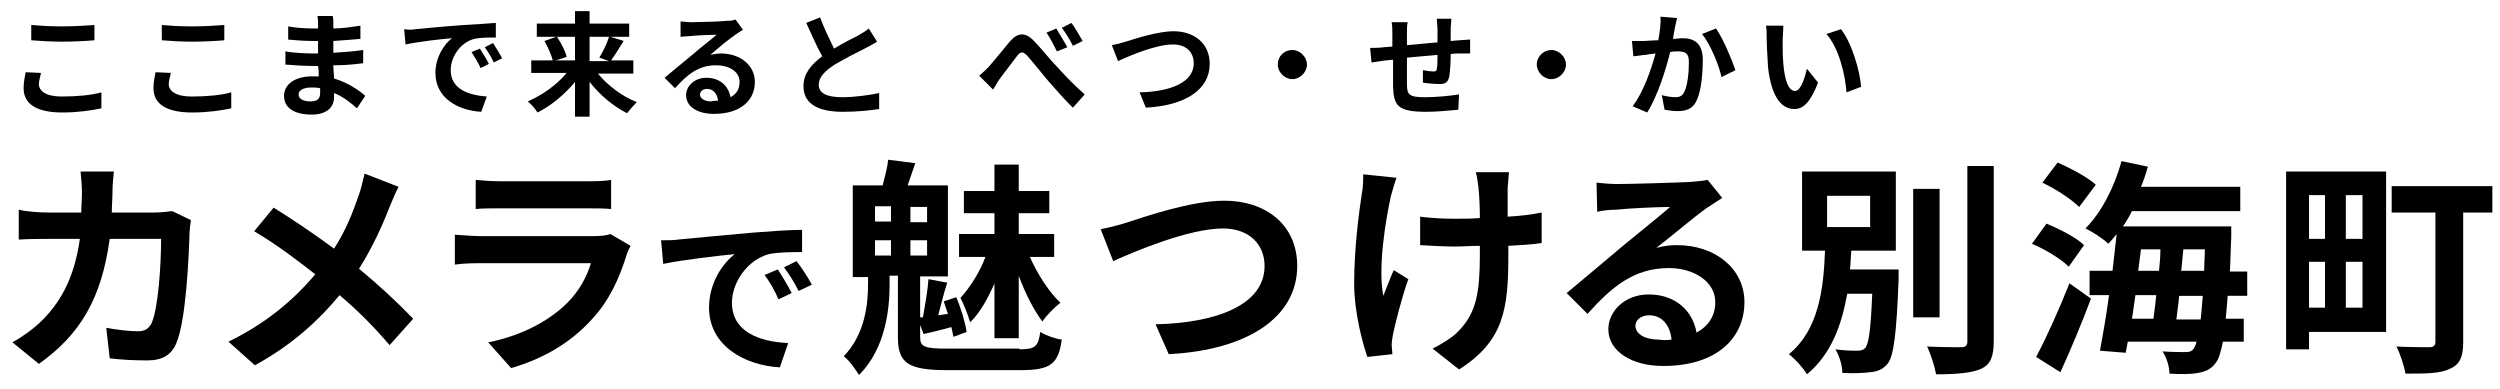
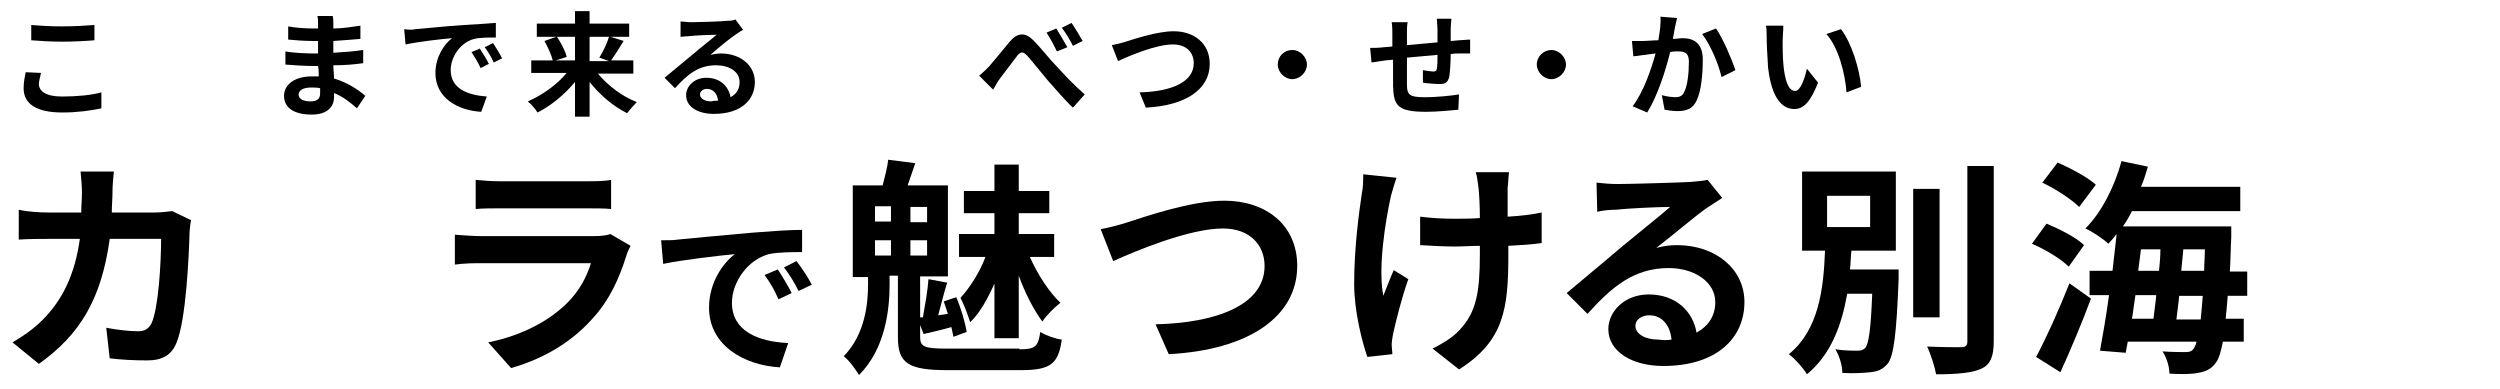
<svg xmlns="http://www.w3.org/2000/svg" version="1.1" id="レイヤー_1" x="0px" y="0px" viewBox="0 0 360 56" style="enable-background:new 0 0 360 56;" xml:space="preserve">
  <g>
    <path d="M27.5,31.7c-0.1,0.6-0.2,1.4-0.2,1.7c-0.1,3.5-0.5,12.7-1.9,16c-0.7,1.7-2,2.5-4.2,2.5c-1.9,0-3.8-0.1-5.4-0.3l-0.5-4.4   c1.6,0.3,3.3,0.5,4.6,0.5c1,0,1.5-0.4,1.9-1.1c1-2.1,1.4-8.6,1.4-12.2h-7.4c-1.2,8.7-4.3,13.8-10.2,18l-3.8-3.1   c1.4-0.8,3-1.9,4.3-3.2c3-3,4.7-6.7,5.4-11.7H7c-1.1,0-2.9,0-4.3,0.1v-4.3C4,30.5,5.7,30.6,7,30.6h4.7c0-0.9,0.1-1.9,0.1-2.9   c0-0.7-0.1-2.2-0.2-3h4.8c-0.1,0.8-0.2,2.1-0.2,2.9c0,1-0.1,2-0.1,3h6.2c0.8,0,1.7-0.1,2.5-0.2L27.5,31.7z" />
-     <path d="M57.4,26.9c-0.4,0.7-1,2.2-1.3,2.9c-1,2.6-2.5,5.9-4.4,8.9c2.9,2.4,5.6,4.9,7.8,7.2l-3.4,3.8c-2.3-2.7-4.6-5-7.2-7.2   c-2.9,3.5-6.7,7.1-12.2,10.1l-3.8-3.4c5.3-2.6,9.2-5.8,12.5-9.7c-2.3-1.8-5.4-4.2-8.8-6.2l2.8-3.4c2.6,1.6,6,3.9,8.7,5.9   c1.7-2.6,2.7-5.2,3.6-7.8c0.3-0.8,0.6-2.2,0.8-3L57.4,26.9z" />
    <path d="M90.8,35.4c-0.2,0.4-0.5,1-0.6,1.4c-1,3.2-2.4,6.4-4.9,9.1c-3.3,3.7-7.5,5.9-11.7,7.1l-3.3-3.7c5-1,8.9-3.2,11.4-5.7   c1.8-1.8,2.8-3.8,3.4-5.7H69.3c-0.8,0-2.4,0-3.8,0.2v-4.3c1.4,0.1,2.8,0.2,3.8,0.2h16.2c1,0,1.9-0.1,2.4-0.3L90.8,35.4z M68.5,25.9   c0.9,0.1,2.3,0.2,3.4,0.2h12.6c1,0,2.6,0,3.5-0.2v4.2C87.2,30,85.6,30,84.5,30H71.9c-1,0-2.5,0-3.4,0.1V25.9z" />
    <path d="M97.6,34.5c2.1-0.2,6.2-0.6,10.8-1c2.6-0.2,5.3-0.4,7.1-0.4l0,3.2c-1.3,0-3.5,0-4.8,0.3c-3,0.8-5.3,4-5.3,7   c0,4.1,3.8,5.6,8.1,5.8l-1.2,3.5c-5.2-0.3-10.2-3.2-10.2-8.6c0-3.6,2-6.4,3.7-7.7c-2.2,0.2-7.4,0.8-10.3,1.4l-0.3-3.4   C96.2,34.6,97.1,34.6,97.6,34.5z M114,42.2l-1.9,0.9c-0.6-1.4-1.2-2.4-2-3.5l1.9-0.8C112.6,39.7,113.5,41.2,114,42.2z M116.9,41   l-1.9,0.9c-0.7-1.4-1.3-2.3-2.1-3.4l1.8-0.9C115.4,38.5,116.4,40,116.9,41z" />
    <path d="M146.8,50.3c2.3,0,2.7-0.4,3-2.5c0.8,0.5,2.2,1,3.1,1.1c-0.5,3.5-1.6,4.4-5.9,4.4h-10.6c-5.6,0-7.1-1-7.1-4.7v-8.9h-1.2V41   c0,3.3-0.5,9.1-4.4,13c-0.5-0.8-1.4-2.1-2.2-2.7c3.1-3.2,3.5-7.6,3.5-10.4v-1h-2.2V26.7h4.3c0.3-1.2,0.7-2.6,0.8-3.7l3.9,0.5   c-0.4,1.2-0.8,2.3-1.1,3.2h5.8v13.1h-4v5.9l0.4,0c0.3-1.7,0.7-3.9,0.8-5.5l2.7,0.5c-0.5,1.5-0.9,3.3-1.3,4.7l1.4-0.2   c-0.2-0.6-0.4-1.2-0.6-1.8l1.8-0.6c0.7,1.6,1.3,3.7,1.5,5l-1.9,0.7c-0.1-0.4-0.2-0.9-0.3-1.4c-1.4,0.4-2.7,0.7-4,1l-0.5-1.3v1.7   c0,1.4,0.5,1.7,3.8,1.7H146.8z M126,31.9h2.3v-2.2H126V31.9z M126,36.8h2.3v-2.2H126V36.8z M133.5,29.8h-2.4v2.2h2.4V29.8z    M133.5,34.6h-2.4v2.2h2.4V34.6z M143.3,40.6c-1,2.3-2.2,4.5-3.6,5.8c-0.3-1-0.9-2.6-1.4-3.5c1.3-1.4,2.8-3.7,3.6-5.9h-3.8v-3.3   h5.1v-3h-4.4v-3.2h4.4v-3.8h3.5v3.8h4.4v3.2h-4.4v3h5.1V37h-3.5c1.1,2.5,2.8,5.1,4.4,6.6c-0.8,0.6-2,1.8-2.6,2.7   c-1.2-1.6-2.5-4.1-3.4-6.6v9h-3.5V40.6z" />
    <path d="M162.4,32c2.5-0.8,9.1-3.1,13.9-3.1c5.9,0,10.5,3.4,10.5,9.4c0,7.3-7,12.1-18.5,12.7l-1.9-4.3c8.8-0.2,15.7-2.8,15.7-8.4   c0-3-2.1-5.4-6-5.4c-4.8,0-12.5,3.2-15.8,4.7l-1.8-4.6C159.6,32.8,161.2,32.4,162.4,32z" />
    <path d="M201.1,25.6c-0.3,0.8-0.6,1.9-0.8,2.6c-0.8,3.6-1.9,10.4-1.1,14.4c0.4-1,1-2.6,1.5-3.7l2.1,1.3c-1,2.8-1.8,6.1-2.2,7.9   c-0.1,0.5-0.2,1.2-0.2,1.6c0,0.3,0.1,0.9,0.1,1.3l-3.6,0.4c-0.7-2-1.9-6.5-1.9-10.5c0-5.3,0.7-10.3,1.1-13c0.2-0.9,0.2-2,0.2-2.8   L201.1,25.6z M222,35c-1.3,0.2-3,0.3-4.8,0.4v1.3c0,7.7-0.6,12.4-7.1,16.5l-3.8-3c1.2-0.6,2.9-1.6,3.8-2.6c2.5-2.6,3-5.5,3-11v-1.2   c-1.2,0-2.5,0.1-3.6,0.1c-1.4,0-3.4-0.1-5-0.2v-4.1c1.6,0.2,3.2,0.3,4.9,0.3c1.2,0,2.4,0,3.7-0.1c0-1.8-0.1-3.5-0.2-4.4   c-0.1-0.7-0.2-1.7-0.4-2.2h4.8c-0.1,0.7-0.1,1.5-0.2,2.2c0,0.7,0,2.4,0,4.2c1.8-0.1,3.5-0.3,4.9-0.6L222,35z" />
    <path d="M248,28.5c-0.8,0.5-1.5,1-2.3,1.5c-1.7,1.2-5.1,4.1-7.2,5.7c1.1-0.3,2-0.4,3-0.4c5.5,0,9.7,3.4,9.7,8.2   c0,5.1-3.9,9.2-11.7,9.2c-4.5,0-7.9-2.1-7.9-5.3c0-2.6,2.4-5,5.8-5c4,0,6.4,2.5,6.9,5.5c1.8-1,2.7-2.5,2.7-4.4c0-2.9-3-4.9-6.7-4.9   c-5,0-8.2,2.7-11.7,6.6l-3-3c2.3-1.9,6.2-5.2,8.1-6.8c1.8-1.5,5.2-4.2,6.8-5.6c-1.7,0-6.1,0.2-7.8,0.4c-0.9,0-1.9,0.1-2.7,0.3   l-0.1-4.2c0.9,0.1,2,0.2,3,0.2c1.7,0,8.7-0.2,10.5-0.3c1.3-0.1,2.1-0.2,2.5-0.3L248,28.5z M240.7,48.9c-0.2-2.1-1.4-3.5-3.2-3.5   c-1.2,0-2,0.7-2,1.5c0,1.2,1.4,2,3.3,2C239.5,49,240.1,49,240.7,48.9z" />
    <path d="M273.4,38.8c0,0,0,1,0,1.4c-0.3,7.9-0.7,11.1-1.6,12.2c-0.7,0.8-1.4,1.1-2.5,1.2c-0.9,0.1-2.4,0.2-4,0.1c0-1-0.4-2.4-1-3.4   c1.3,0.2,2.6,0.2,3.2,0.2c0.5,0,0.8-0.1,1.1-0.4c0.5-0.6,0.8-2.7,1-7.8H266c-0.8,4.5-2.3,8.7-5.8,11.6c-0.6-1-1.7-2.2-2.6-2.9   c4.3-3.5,5-9.4,5.2-14.9h-3.3V24.7h13.5v11.4h-6.4c-0.1,0.9-0.1,1.8-0.2,2.7H273.4z M263.1,32.7h6.2v-4.5h-6.2V32.7z M279.3,45.7   h-3.8V27.2h3.8V45.7z M287.1,23.9v25.2c0,2.3-0.5,3.4-1.8,4s-3.5,0.8-6.5,0.8c-0.2-1.1-0.8-3-1.3-4c2.1,0.1,4.2,0.1,4.9,0.1   c0.6,0,0.9-0.2,0.9-0.8V23.9H287.1z" />
    <path d="M297.9,38.4c-1.1-1.1-3.4-2.5-5.3-3.3l2.1-2.9c1.9,0.8,4.3,2,5.4,3.1L297.9,38.4z M293.2,51.4c1.4-2.6,3.3-6.8,4.8-10.6   l3.1,2.2c-1.3,3.5-2.9,7.3-4.4,10.6L293.2,51.4z M299.4,29.8c-1.1-1.1-3.4-2.6-5.3-3.5l2.2-2.9c1.8,0.8,4.3,2.1,5.5,3.2L299.4,29.8   z M320.8,42.5c-0.1,1.3-0.2,2.4-0.3,3.4h2.6v3.3h-3c-0.3,1.5-0.6,2.5-1,3c-0.7,1-1.5,1.3-2.6,1.5c-1,0.2-2.5,0.2-4.1,0.1   c0-1-0.4-2.3-1-3.2c1.4,0.1,2.7,0.1,3.3,0.1c0.6,0,0.9-0.1,1.2-0.5c0.1-0.2,0.3-0.5,0.4-1h-9.9l-0.3,1.6l-3.7-0.3   c0.4-2.2,0.9-5,1.3-8h-2.8V39h3.3c0.2-1.8,0.4-3.6,0.6-5.3c-0.4,0.5-0.8,1-1.2,1.4c-0.7-0.7-2.4-1.8-3.3-2.2c2.3-2.3,4.2-6,5.2-9.7   l3.8,0.8c-0.3,1-0.6,2-1,2.9h14.3v3.5H307c-0.4,0.8-0.8,1.5-1.3,2.2h15.6c0,0,0,1.1,0,1.6c-0.1,1.8-0.1,3.4-0.2,4.9h2.5v3.5H320.8z    M307.5,42.5c-0.2,1.2-0.3,2.3-0.5,3.4h3.1c0.1-1,0.3-2.2,0.4-3.4H307.5z M307.9,39h3c0.1-1,0.2-2.1,0.2-3.1h-2.8L307.9,39z    M316.9,46c0.1-1,0.2-2.1,0.3-3.4h-3.4c-0.1,1.2-0.3,2.4-0.4,3.4H316.9z M317.4,39c0-1,0.1-2,0.1-3.1h-3.1c-0.1,1-0.2,2.1-0.3,3.1   H317.4z" />
-     <path d="M343.6,47.8h-11.1v2.5h-3.3V24.7h14.4V47.8z M332.5,28.1v6.3h2.3v-6.3H332.5z M332.5,44.3h2.3v-6.6h-2.3V44.3z M340.2,28.1   h-2.4v6.3h2.4V28.1z M340.2,44.3v-6.6h-2.4v6.6H340.2z M358.8,30.6h-4.1v18.7c0,2.1-0.5,3.2-1.9,3.8c-1.4,0.7-3.4,0.7-6.4,0.7   c-0.2-1.1-0.8-2.9-1.3-3.9c1.9,0.1,4.1,0.1,4.7,0.1c0.6,0,0.9-0.2,0.9-0.8V30.6h-6.3v-3.8h14.5V30.6z" />
  </g>
  <g>
    <path d="M5.9,10.5c-0.1,0.6-0.3,1.1-0.3,1.6c0,1,1,1.8,3.3,1.8c2.2,0,4.3-0.2,5.7-0.6l0,2.3c-1.4,0.3-3.4,0.6-5.6,0.6   c-3.7,0-5.6-1.2-5.6-3.5c0-1,0.2-1.7,0.3-2.3L5.9,10.5z M4.5,3.6c1.2,0.1,2.7,0.2,4.4,0.2c1.6,0,3.5-0.1,4.7-0.2v2.2   C12.5,5.9,10.5,6,9,6C7.3,6,5.8,5.9,4.5,5.8V3.6z" />
-     <path d="M24.6,10.5c-0.1,0.6-0.3,1.1-0.3,1.6c0,1,1,1.8,3.3,1.8c2.2,0,4.3-0.2,5.7-0.6l0,2.3c-1.4,0.3-3.4,0.6-5.6,0.6   c-3.7,0-5.6-1.2-5.6-3.5c0-1,0.2-1.7,0.3-2.3L24.6,10.5z M23.2,3.6c1.2,0.1,2.7,0.2,4.4,0.2c1.6,0,3.5-0.1,4.7-0.2v2.2   C31.2,5.9,29.2,6,27.7,6c-1.7,0-3.1-0.1-4.4-0.2V3.6z" />
    <path d="M51.4,15.6c-0.9-0.8-2-1.7-3.3-2.2c0,0.2,0,0.4,0,0.6c0,1.4-1,2.5-3.2,2.5c-2.6,0-4-1-4-2.7c0-1.6,1.5-2.8,4-2.8   c0.3,0,0.7,0,1,0c0-0.5,0-1-0.1-1.5h-0.8c-1,0-2.8-0.1-3.9-0.2l0-1.9c0.9,0.2,3,0.3,3.9,0.3h0.8V5.9h-0.8c-1,0-2.6-0.1-3.5-0.2   l0-1.9c1,0.2,2.5,0.3,3.5,0.3h0.8V3.4c0-0.3,0-0.8-0.1-1.1h2.2C48,2.6,48,3,48,3.5l0,0.6c1.3,0,2.5-0.2,3.9-0.4l0,1.9   c-1.1,0.1-2.4,0.2-3.9,0.3l0,1.7c1.6-0.1,3-0.2,4.3-0.4v1.9c-1.5,0.2-2.7,0.3-4.3,0.3c0,0.6,0.1,1.3,0.1,1.9c2,0.6,3.6,1.7,4.5,2.5   L51.4,15.6z M46.1,12.7c-0.4-0.1-0.9-0.1-1.3-0.1c-1.1,0-1.8,0.4-1.8,1c0,0.6,0.6,1,1.7,1c0.9,0,1.4-0.3,1.4-1.2   C46.1,13.2,46.1,13,46.1,12.7z" />
    <path d="M59.8,4.2c1.4-0.1,4-0.4,7-0.6c1.7-0.1,3.4-0.2,4.6-0.3l0,2.1c-0.9,0-2.3,0-3.1,0.2c-2,0.5-3.4,2.6-3.4,4.5   c0,2.7,2.5,3.6,5.2,3.8l-0.8,2.2c-3.4-0.2-6.6-2-6.6-5.6c0-2.3,1.3-4.2,2.4-5c-1.4,0.1-4.8,0.5-6.7,0.9l-0.2-2.2   C58.8,4.3,59.5,4.3,59.8,4.2z M70.4,9.2l-1.2,0.6c-0.4-0.9-0.8-1.5-1.3-2.3L69.1,7C69.5,7.6,70.1,8.6,70.4,9.2z M72.3,8.4L71.1,9   c-0.4-0.9-0.8-1.5-1.3-2.2l1.2-0.6C71.4,6.8,72,7.8,72.3,8.4z" />
    <path d="M86.1,10.6c1.4,1.7,3.5,3.3,5.6,4.1c-0.4,0.4-1.1,1.2-1.4,1.6c-2-1-3.9-2.6-5.4-4.5v5h-2.1v-5c-1.5,1.8-3.4,3.4-5.4,4.4   c-0.3-0.5-0.9-1.2-1.4-1.6c2.1-0.9,4.2-2.4,5.6-4.1h-5.1V8.7h3.1c-0.2-0.8-0.7-1.9-1.2-2.8l1.7-0.6h-2.8V3.4h5.5V1.6h2.1v1.8h5.7   v1.9h-2.7l1.9,0.6C89.2,6.9,88.5,8,88,8.7h3.2v1.9H86.1z M80.2,5.3c0.6,0.9,1.2,2,1.4,2.9L80,8.7h2.8V5.3H80.2z M84.9,5.3v3.5h2.8   l-1.4-0.5c0.5-0.8,1.1-2,1.4-3H84.9z" />
    <path d="M107,4.3c-0.4,0.2-0.8,0.5-1.1,0.7c-0.9,0.6-2.6,2-3.6,2.9c0.5-0.1,1-0.2,1.5-0.2c2.8,0,4.9,1.7,4.9,4.1   c0,2.6-2,4.6-5.9,4.6c-2.3,0-4-1-4-2.7c0-1.3,1.2-2.5,2.9-2.5c2,0,3.2,1.2,3.5,2.8c0.9-0.5,1.3-1.2,1.3-2.2c0-1.5-1.5-2.4-3.4-2.4   c-2.5,0-4.1,1.3-5.9,3.3l-1.5-1.5c1.1-0.9,3.1-2.6,4.1-3.4c0.9-0.8,2.6-2.1,3.4-2.8c-0.8,0-3.1,0.1-3.9,0.2c-0.4,0-1,0.1-1.3,0.1   L98,3.1c0.5,0,1,0.1,1.5,0.1c0.9,0,4.3-0.1,5.2-0.2c0.7,0,1-0.1,1.2-0.2L107,4.3z M103.4,14.5c-0.1-1-0.7-1.7-1.6-1.7   c-0.6,0-1,0.4-1,0.8c0,0.6,0.7,1,1.6,1C102.7,14.5,103.1,14.5,103.4,14.5z" />
-     <path d="M126.3,6c-0.5,0.3-1,0.6-1.6,0.9c-1,0.5-3,1.5-4.5,2.4c-1.4,0.9-2.3,1.8-2.3,2.9c0,1.2,1.1,1.8,3.4,1.8   c1.7,0,3.9-0.3,5.3-0.6l0,2.3c-1.4,0.2-3.1,0.4-5.2,0.4c-3.2,0-5.7-0.9-5.7-3.7c0-1.8,1.1-3.1,2.7-4.3c-0.8-1.4-1.5-3.1-2.3-4.8   l2-0.8c0.6,1.7,1.4,3.2,2,4.5c1.3-0.8,2.7-1.5,3.5-1.9c0.6-0.4,1.1-0.6,1.5-1L126.3,6z" />
    <path d="M142.4,9.6c0.7-0.8,2-2.4,3-3.6c1.1-1.3,2.2-1.4,3.4-0.2c1.1,1.1,2.4,2.8,3.4,3.8c1,1.1,2.4,2.6,4,4l-1.7,1.9   c-1.2-1.1-2.5-2.7-3.6-3.9c-1-1.2-2.2-2.7-3-3.6c-0.6-0.6-0.9-0.6-1.4,0c-0.6,0.8-1.8,2.4-2.5,3.3c-0.4,0.5-0.7,1.2-1,1.6l-2-2   C141.5,10.5,141.9,10.1,142.4,9.6z M153.7,6.8l-1.5,0.6c-0.5-1-0.9-1.8-1.5-2.7l1.4-0.6C152.6,4.9,153.3,6.1,153.7,6.8z M155.9,5.9   l-1.4,0.7c-0.5-1-1-1.8-1.6-2.6l1.4-0.7C154.8,4,155.5,5.2,155.9,5.9z" />
    <path d="M162.1,6c1.3-0.4,4.6-1.5,6.9-1.5c2.9,0,5.2,1.7,5.2,4.7c0,3.7-3.5,6-9.2,6.3l-0.9-2.2c4.4-0.1,7.8-1.4,7.8-4.2   c0-1.5-1-2.7-3-2.7c-2.4,0-6.2,1.6-7.9,2.4l-0.9-2.3C160.7,6.4,161.5,6.2,162.1,6z" />
    <path d="M186.1,7.2c1.1,0,2.1,1,2.1,2.1c0,1.1-1,2.1-2.1,2.1c-1.1,0-2.1-1-2.1-2.1C184,8.1,184.9,7.2,186.1,7.2z" />
    <path d="M209,2.7c0,0.2-0.1,1-0.1,1.4c0,0.6,0,1.2,0,1.8c0.4,0,0.9-0.1,1.2-0.1c0.4,0,1.1-0.1,1.6-0.1v2c-0.3,0-1.1,0-1.6,0   c-0.3,0-0.8,0-1.2,0.1c0,1.2-0.1,2.6-0.2,3.2c-0.2,0.9-0.6,1.1-1.4,1.1c-0.6,0-1.9-0.1-2.4-0.2l0-1.8c0.5,0.1,1.2,0.2,1.5,0.2   c0.3,0,0.5-0.1,0.5-0.4c0.1-0.4,0.1-1.2,0.1-2c-1.4,0.1-3,0.3-4.4,0.4c0,1.5,0,3,0,3.7c0,1.6,0.2,2,2.6,2c1.6,0,3.6-0.2,4.9-0.4   l-0.1,2.2c-1.1,0.1-3.1,0.3-4.6,0.3c-4.2,0-4.7-0.9-4.8-3.7c0-0.7,0-2.3,0-3.8l-1.1,0.1c-0.5,0.1-1.5,0.2-2,0.3l-0.2-2.1   c0.5,0,1.2,0,2-0.1l1.2-0.1V5c0-0.7,0-1.2-0.1-1.8h2.3c-0.1,0.5-0.1,1-0.1,1.7c0,0.4,0,0.9,0,1.6c1.4-0.1,3-0.3,4.4-0.4V4.2   c0-0.4-0.1-1.2-0.1-1.5H209z" />
    <path d="M223.4,7.2c1.1,0,2.1,1,2.1,2.1c0,1.1-1,2.1-2.1,2.1c-1.1,0-2.1-1-2.1-2.1C221.3,8.1,222.3,7.2,223.4,7.2z" />
    <path d="M241.5,2.6c-0.1,0.4-0.2,0.9-0.3,1.3c-0.1,0.5-0.2,1.1-0.3,1.7c0.5,0,1-0.1,1.4-0.1c1.7,0,2.9,0.8,2.9,3.1   c0,1.9-0.2,4.5-0.9,5.9c-0.5,1.1-1.4,1.5-2.7,1.5c-0.6,0-1.4-0.1-1.9-0.2l-0.4-2.1c0.6,0.2,1.6,0.3,2,0.3c0.5,0,1-0.2,1.2-0.7   c0.5-0.9,0.7-2.8,0.7-4.4c0-1.3-0.6-1.5-1.6-1.5c-0.3,0-0.7,0-1.1,0.1c-0.6,2.5-1.8,6.3-3.3,8.7l-2.1-0.9c1.6-2.1,2.7-5.4,3.3-7.6   c-0.6,0.1-1.1,0.1-1.4,0.2c-0.5,0-1.3,0.2-1.8,0.2l-0.2-2.2c0.6,0,1.1,0,1.7,0c0.5,0,1.3-0.1,2.1-0.1c0.2-1.2,0.4-2.4,0.3-3.4   L241.5,2.6z M247.1,4.1c1,1.4,2.3,4.5,2.8,6l-2,1c-0.4-1.8-1.6-4.7-2.8-6.2L247.1,4.1z" />
    <path d="M256.7,5.8c0,1,0,2.3,0.1,3.4c0.2,2.3,0.7,3.9,1.7,3.9c0.8,0,1.4-1.9,1.7-3.2l1.6,2c-1.1,2.8-2.1,3.8-3.4,3.8   c-1.8,0-3.3-1.6-3.8-6c-0.1-1.5-0.2-3.4-0.2-4.4c0-0.5,0-1.1-0.1-1.6l2.5,0C256.8,4.4,256.7,5.4,256.7,5.8z M268,12.5l-2.1,0.8   c-0.2-2.6-1.1-6.4-2.9-8.4l2.1-0.7C266.6,6.1,267.8,10,268,12.5z" />
  </g>
</svg>